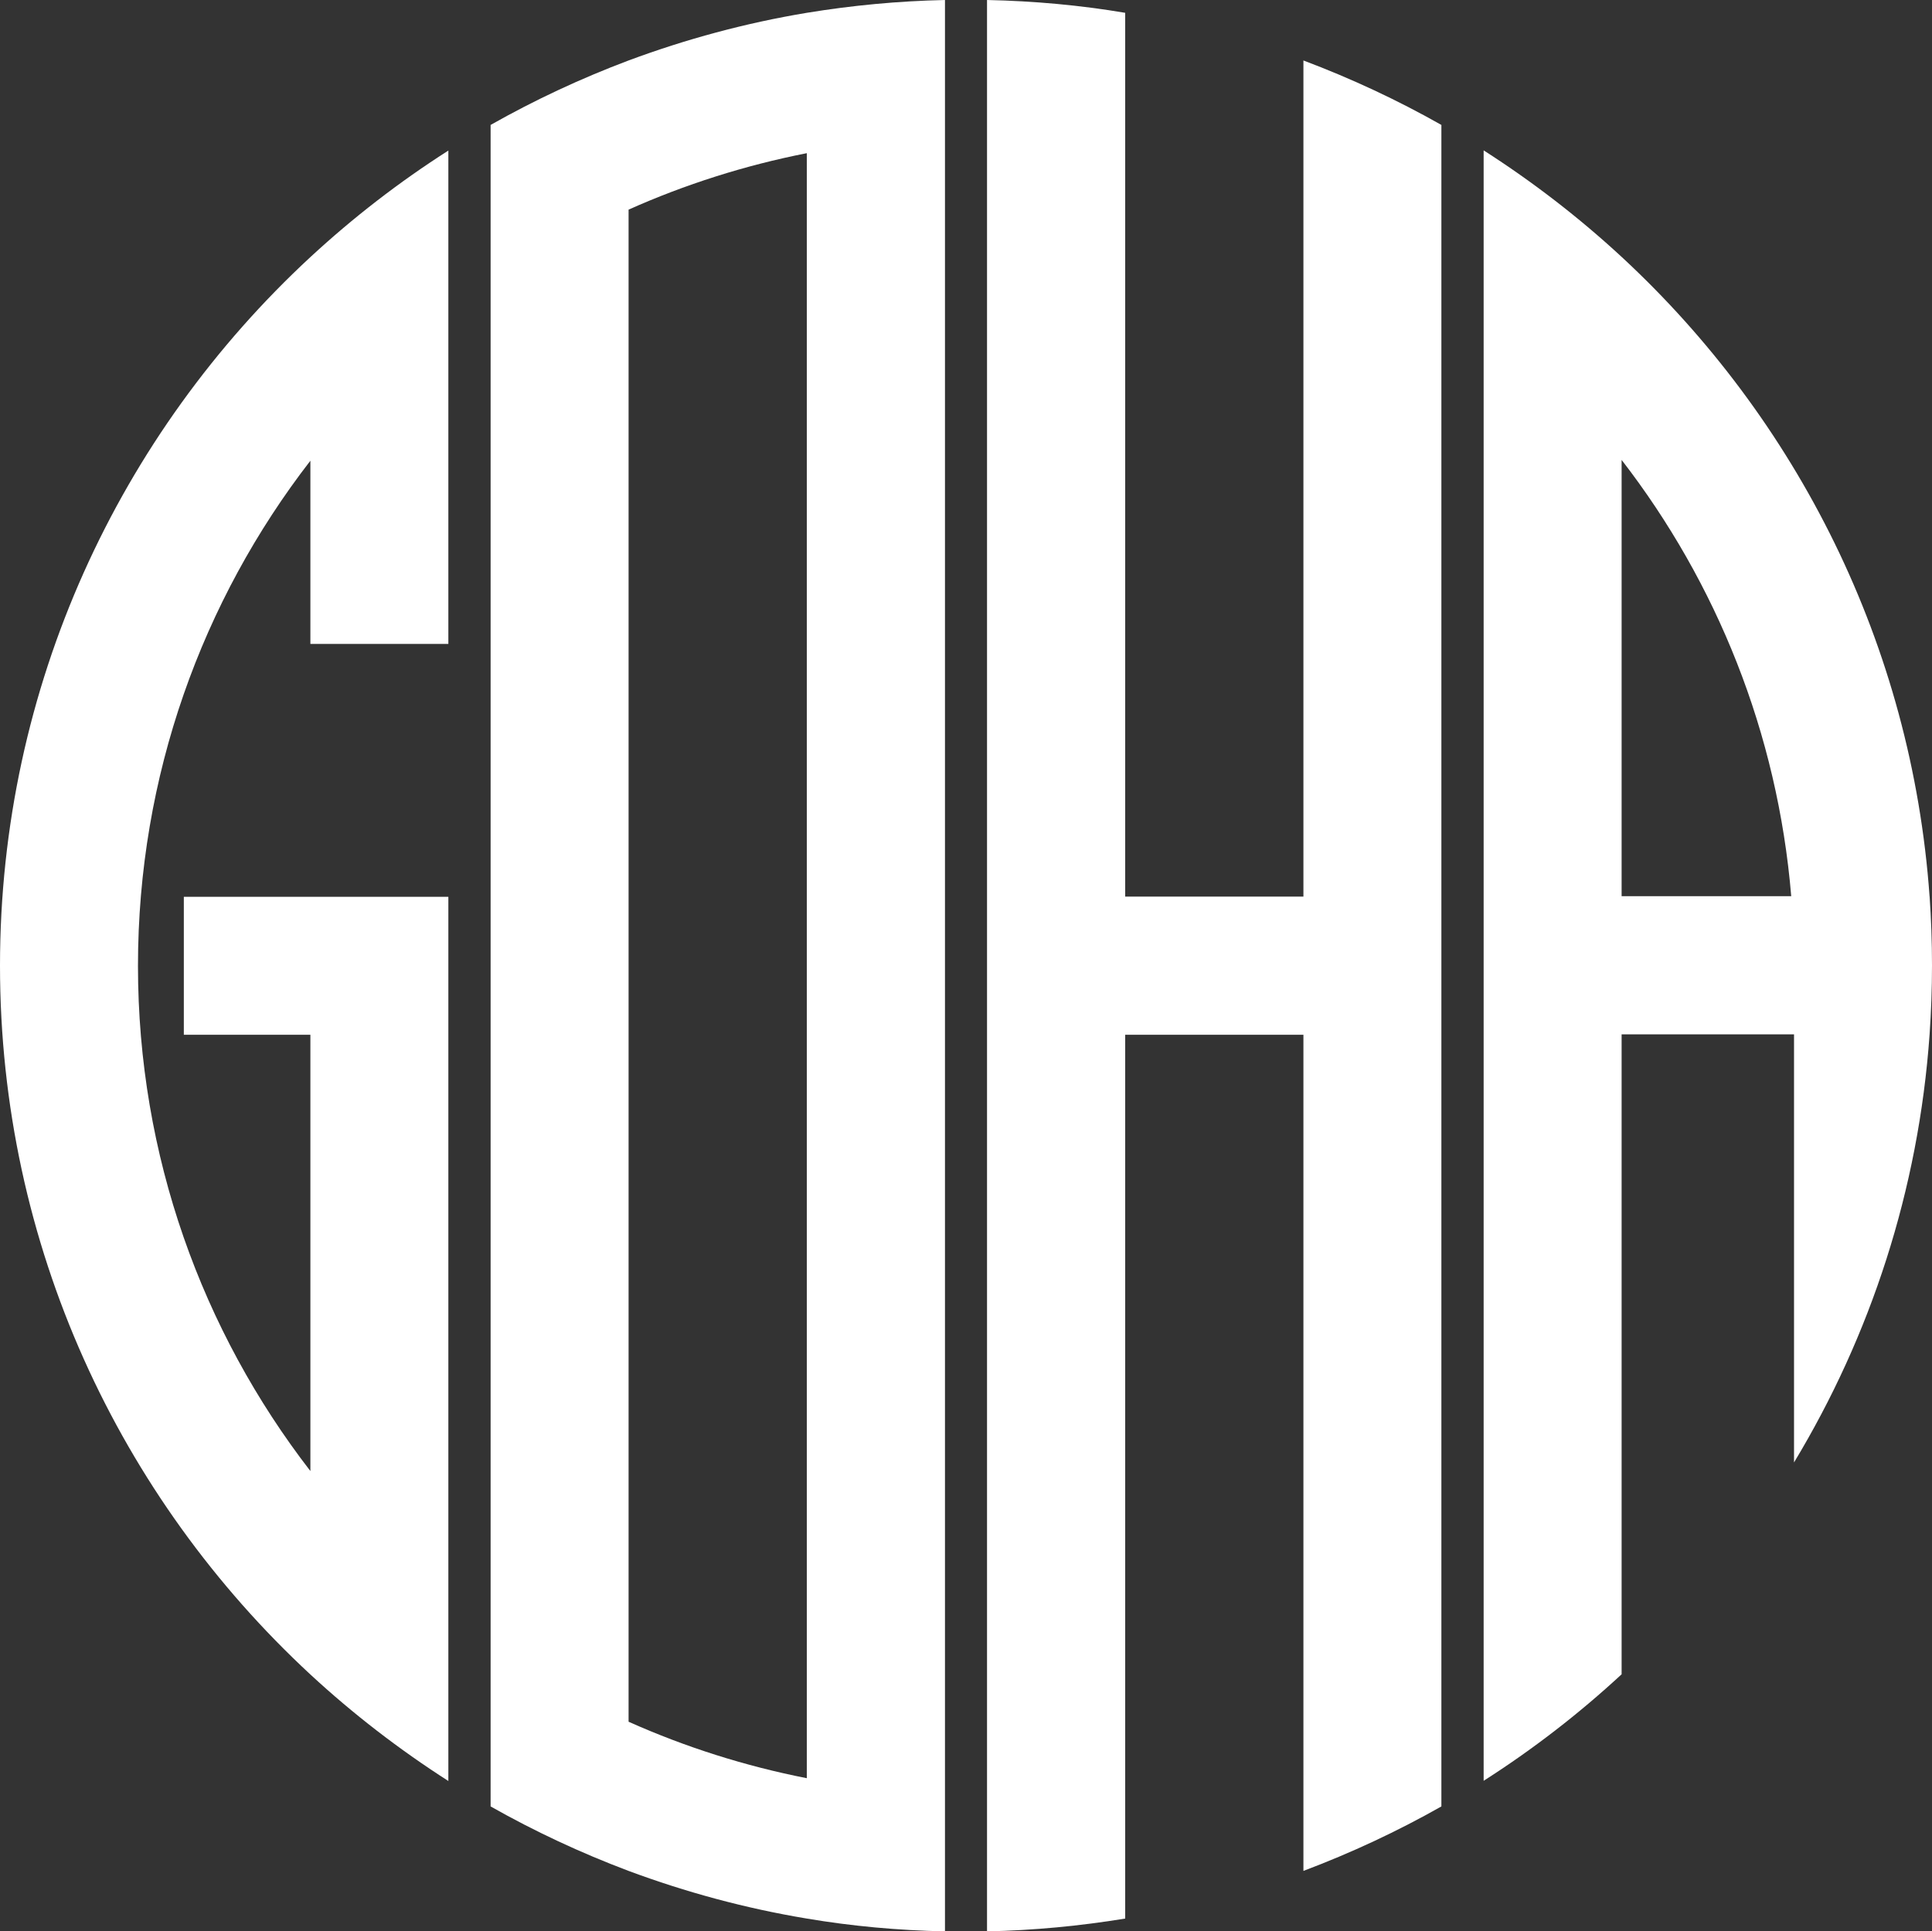
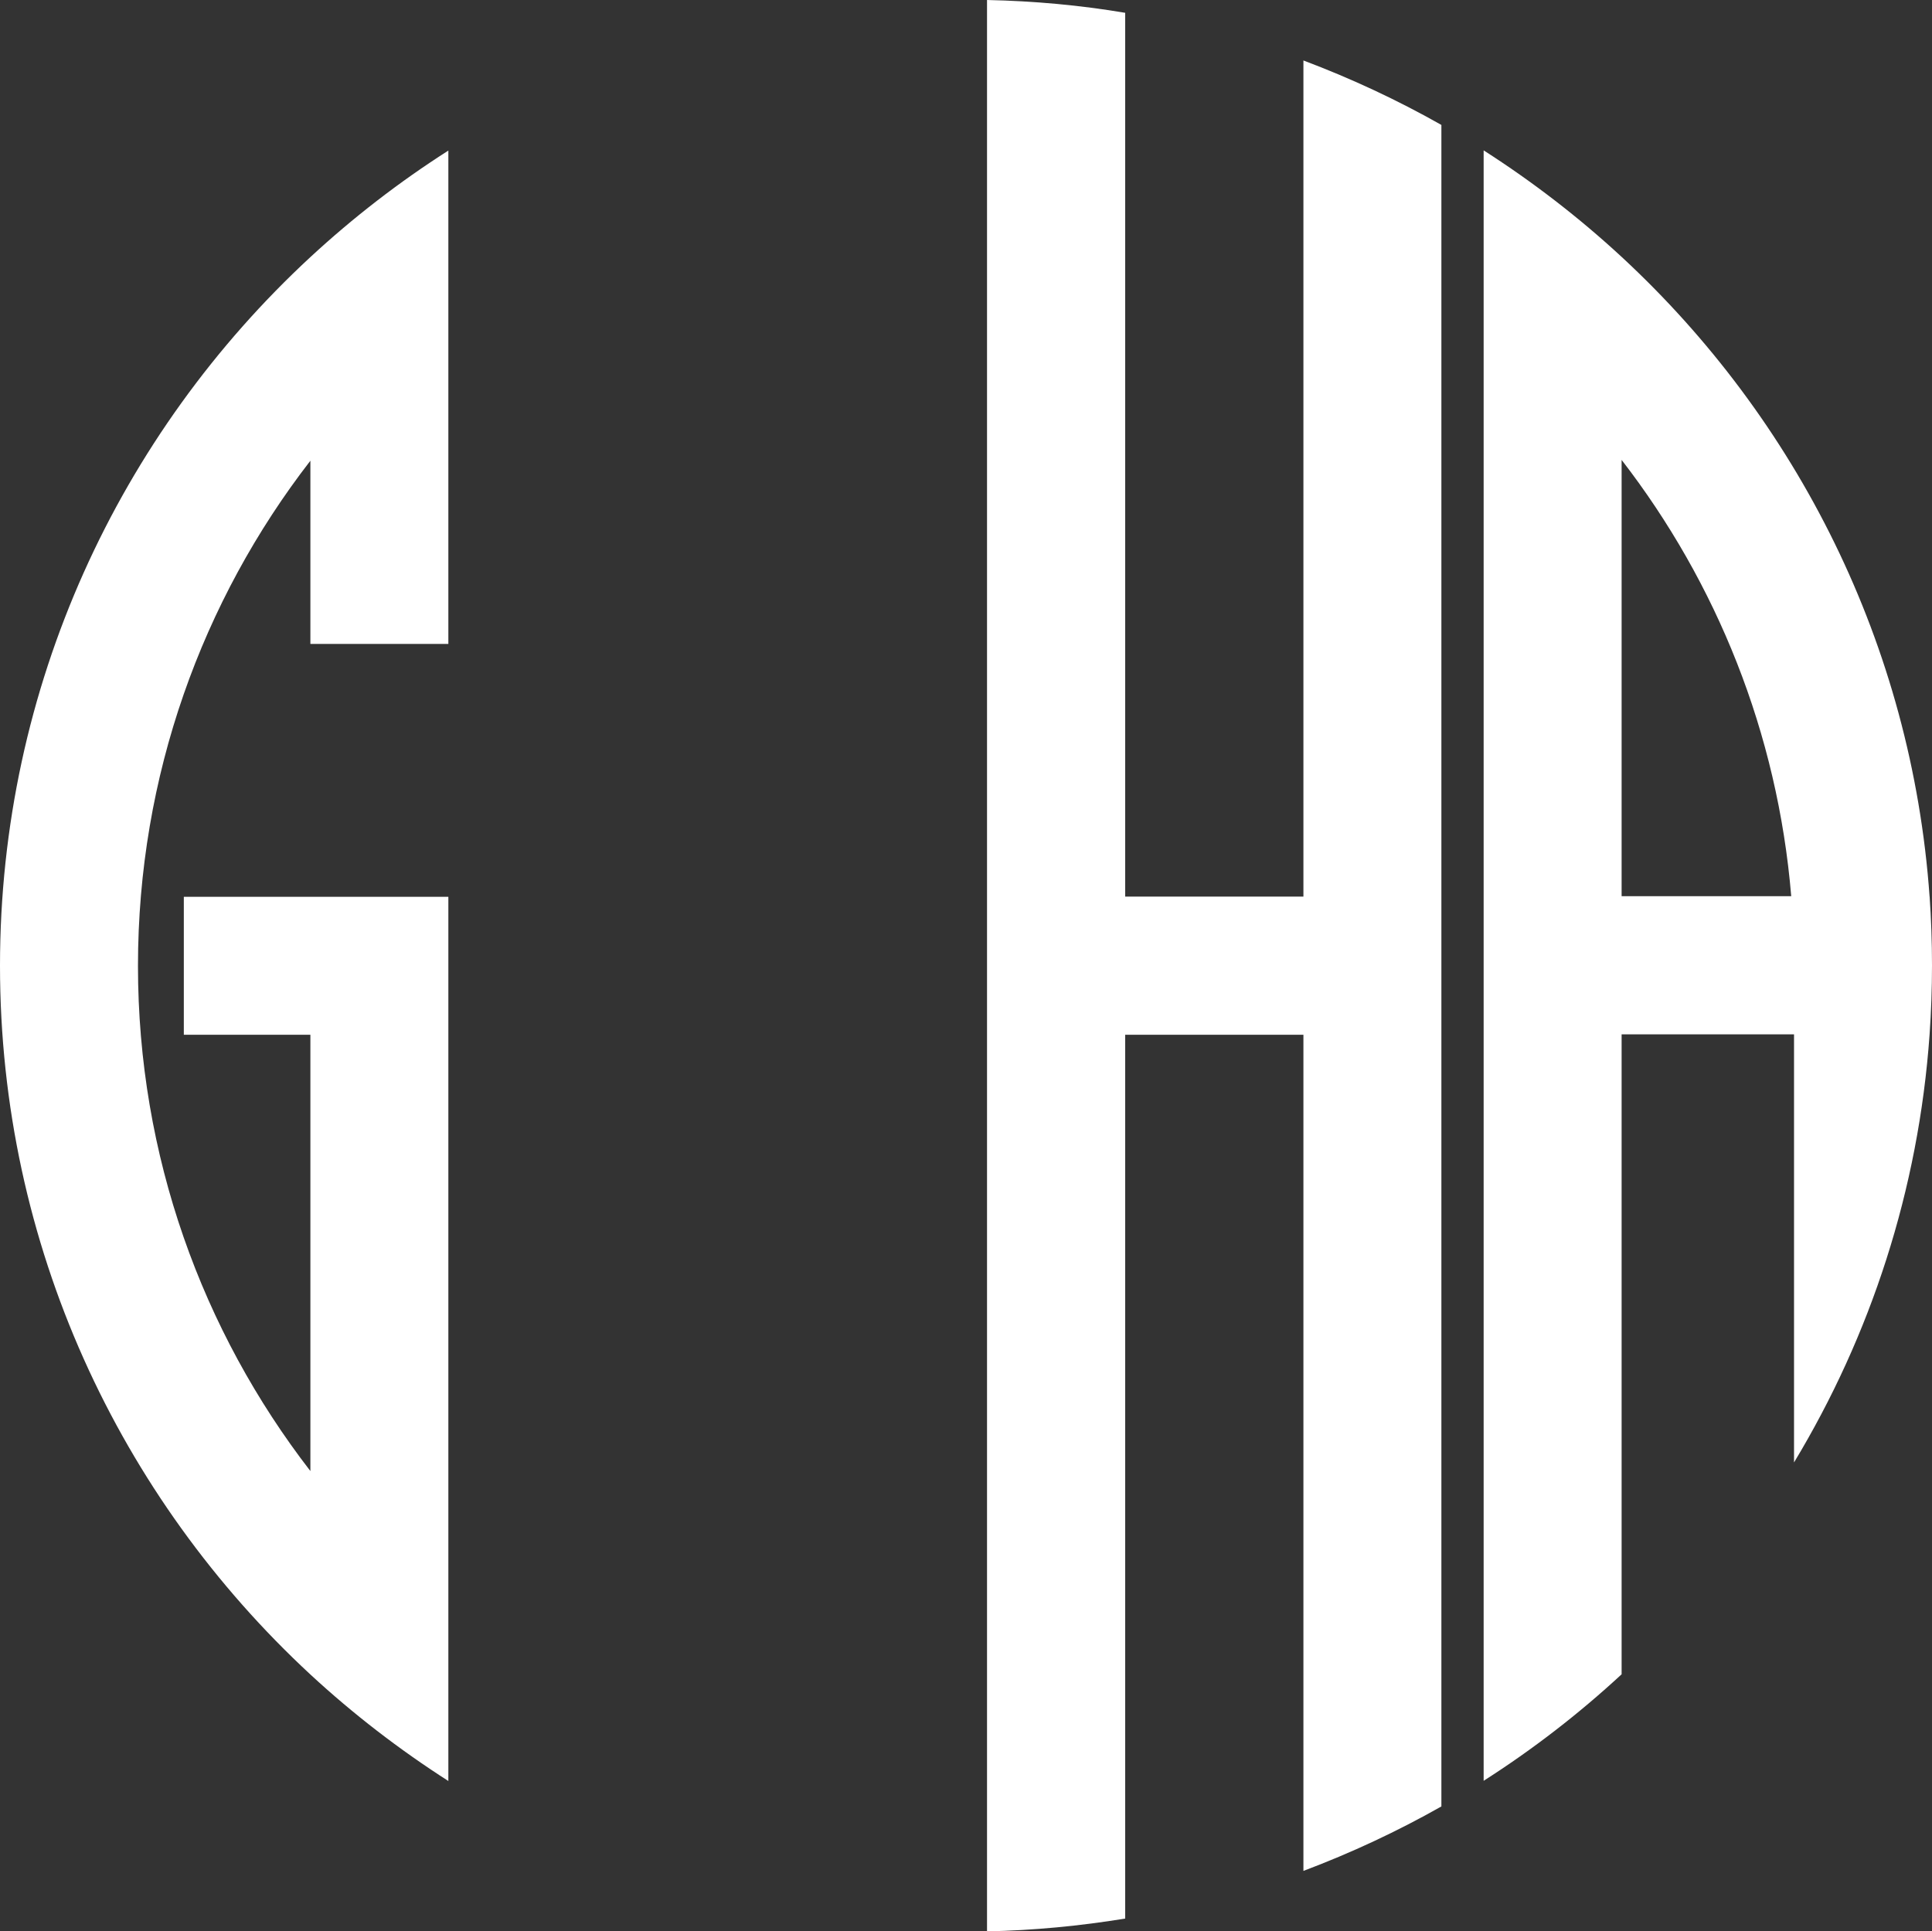
<svg xmlns="http://www.w3.org/2000/svg" id="Layer_2" viewBox="0 0 96.48 96.46">
  <rect x="0" y="0" width="96.48" height="96.46" fill="#333333" stroke="none" />
  <defs>
    <style>.cls-1{fill:#fff;stroke-width:0px;}</style>
  </defs>
  <g id="Layer_1-2">
    <path class="cls-1" d="m65.09,42.81v1.97h-8.9V.64c-2.25-.38-4.55-.59-6.9-.64v96.46c2.34-.05,4.64-.27,6.9-.64v-44.14h8.9v41.76c2.39-.9,4.7-1.98,6.89-3.22V6.24c-2.19-1.24-4.5-2.32-6.89-3.22v39.79Z" />
    <path class="cls-1" d="m96.36,44.79c-.89-12.59-6.64-23.87-15.38-31.96-2.13-1.97-4.44-3.75-6.89-5.32v81.43c2.46-1.57,4.76-3.35,6.89-5.32v-31.96h8.61v21.38c3.82-6.33,6.22-13.6,6.77-21.38.08-1.14.12-2.29.12-3.45s-.04-2.31-.12-3.45m-15.38,0v-21.79c4.74,6.13,7.79,13.63,8.47,21.79h-8.47Z" />
-     <path class="cls-1" d="m31.39,3.02c-2.39.9-4.7,1.98-6.89,3.22v83.98c2.19,1.24,4.5,2.32,6.89,3.22,2.85,1.06,5.83,1.87,8.9,2.38,2.25.38,4.55.59,6.9.64V0c-2.34.05-4.64.27-6.9.64-3.07.51-6.05,1.32-8.9,2.38m8.9,27.74v58.05c-3.1-.61-6.08-1.56-8.9-2.82V10.47c2.82-1.26,5.8-2.21,8.9-2.82v23.11Z" />
    <path class="cls-1" d="m0,48.23c0,13.98,5.98,26.58,15.5,35.4,2.13,1.97,4.44,3.75,6.89,5.32v-44.16h-13.21v6.89h6.32v21.79c-5.4-6.99-8.61-15.74-8.61-25.23s3.21-18.25,8.61-25.23v9.15h6.89V7.52c-2.46,1.57-4.76,3.35-6.89,5.32C5.98,21.65,0,34.26,0,48.23" />
  </g>
</svg>